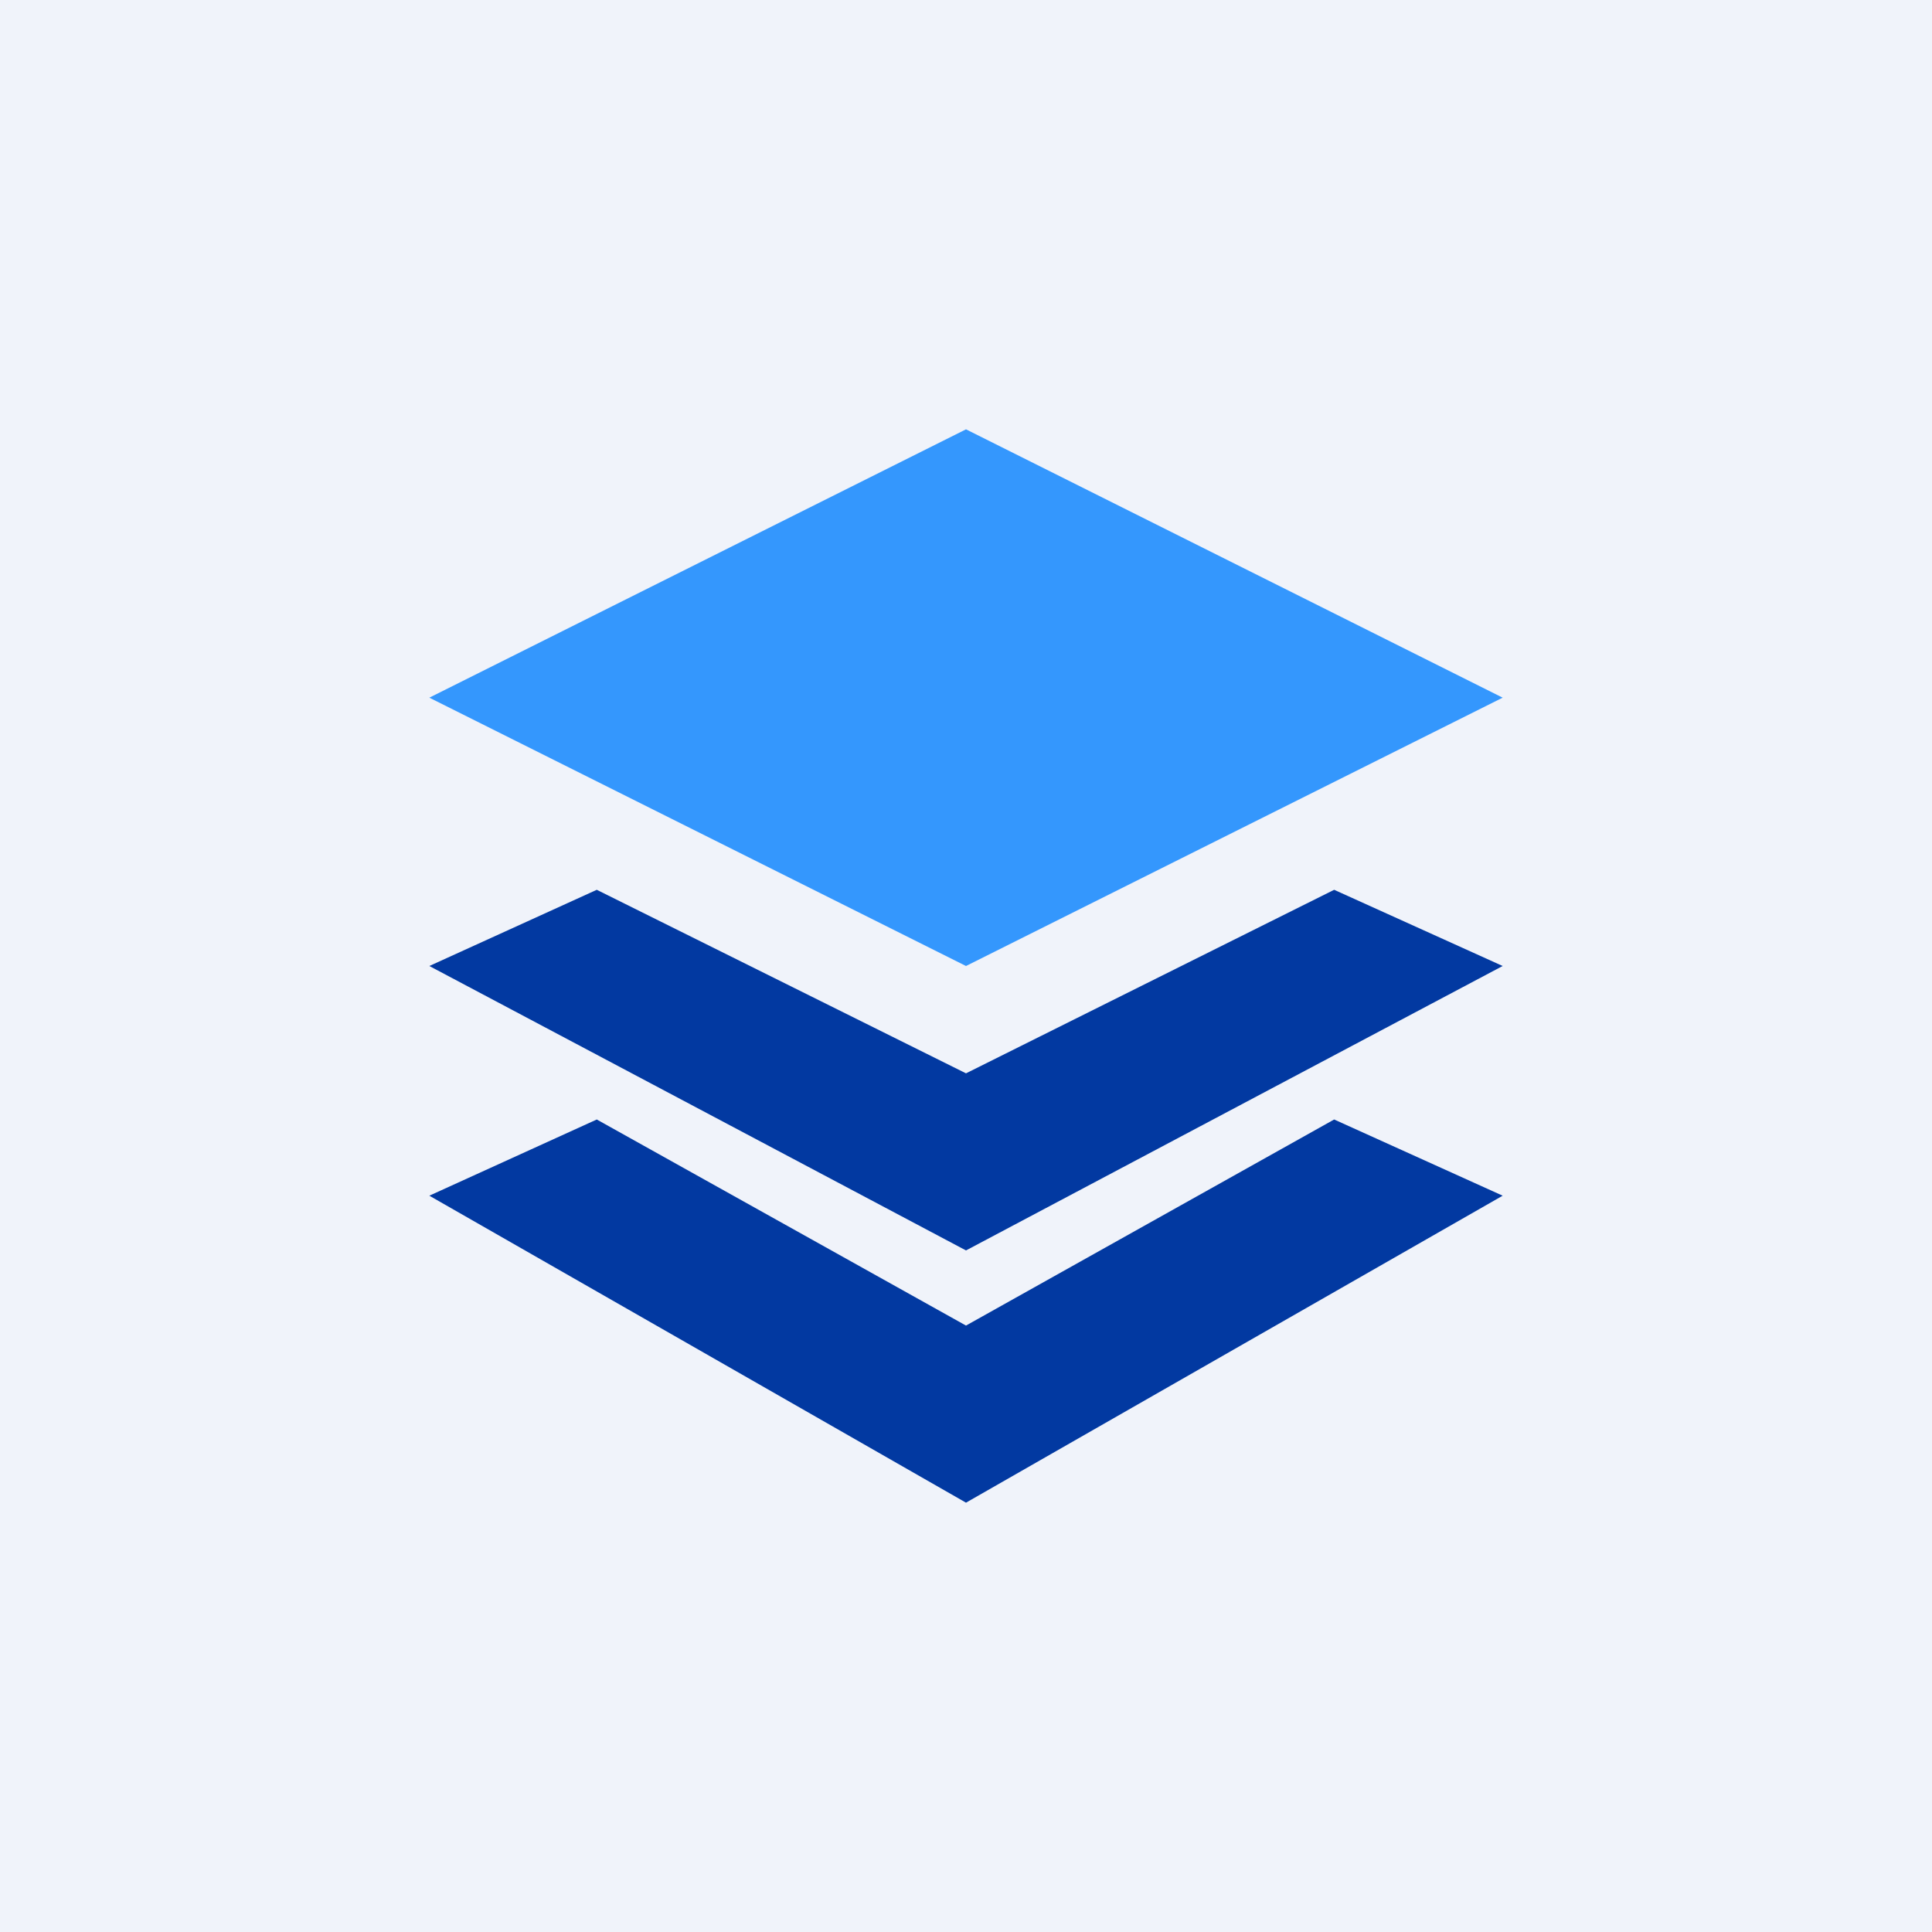
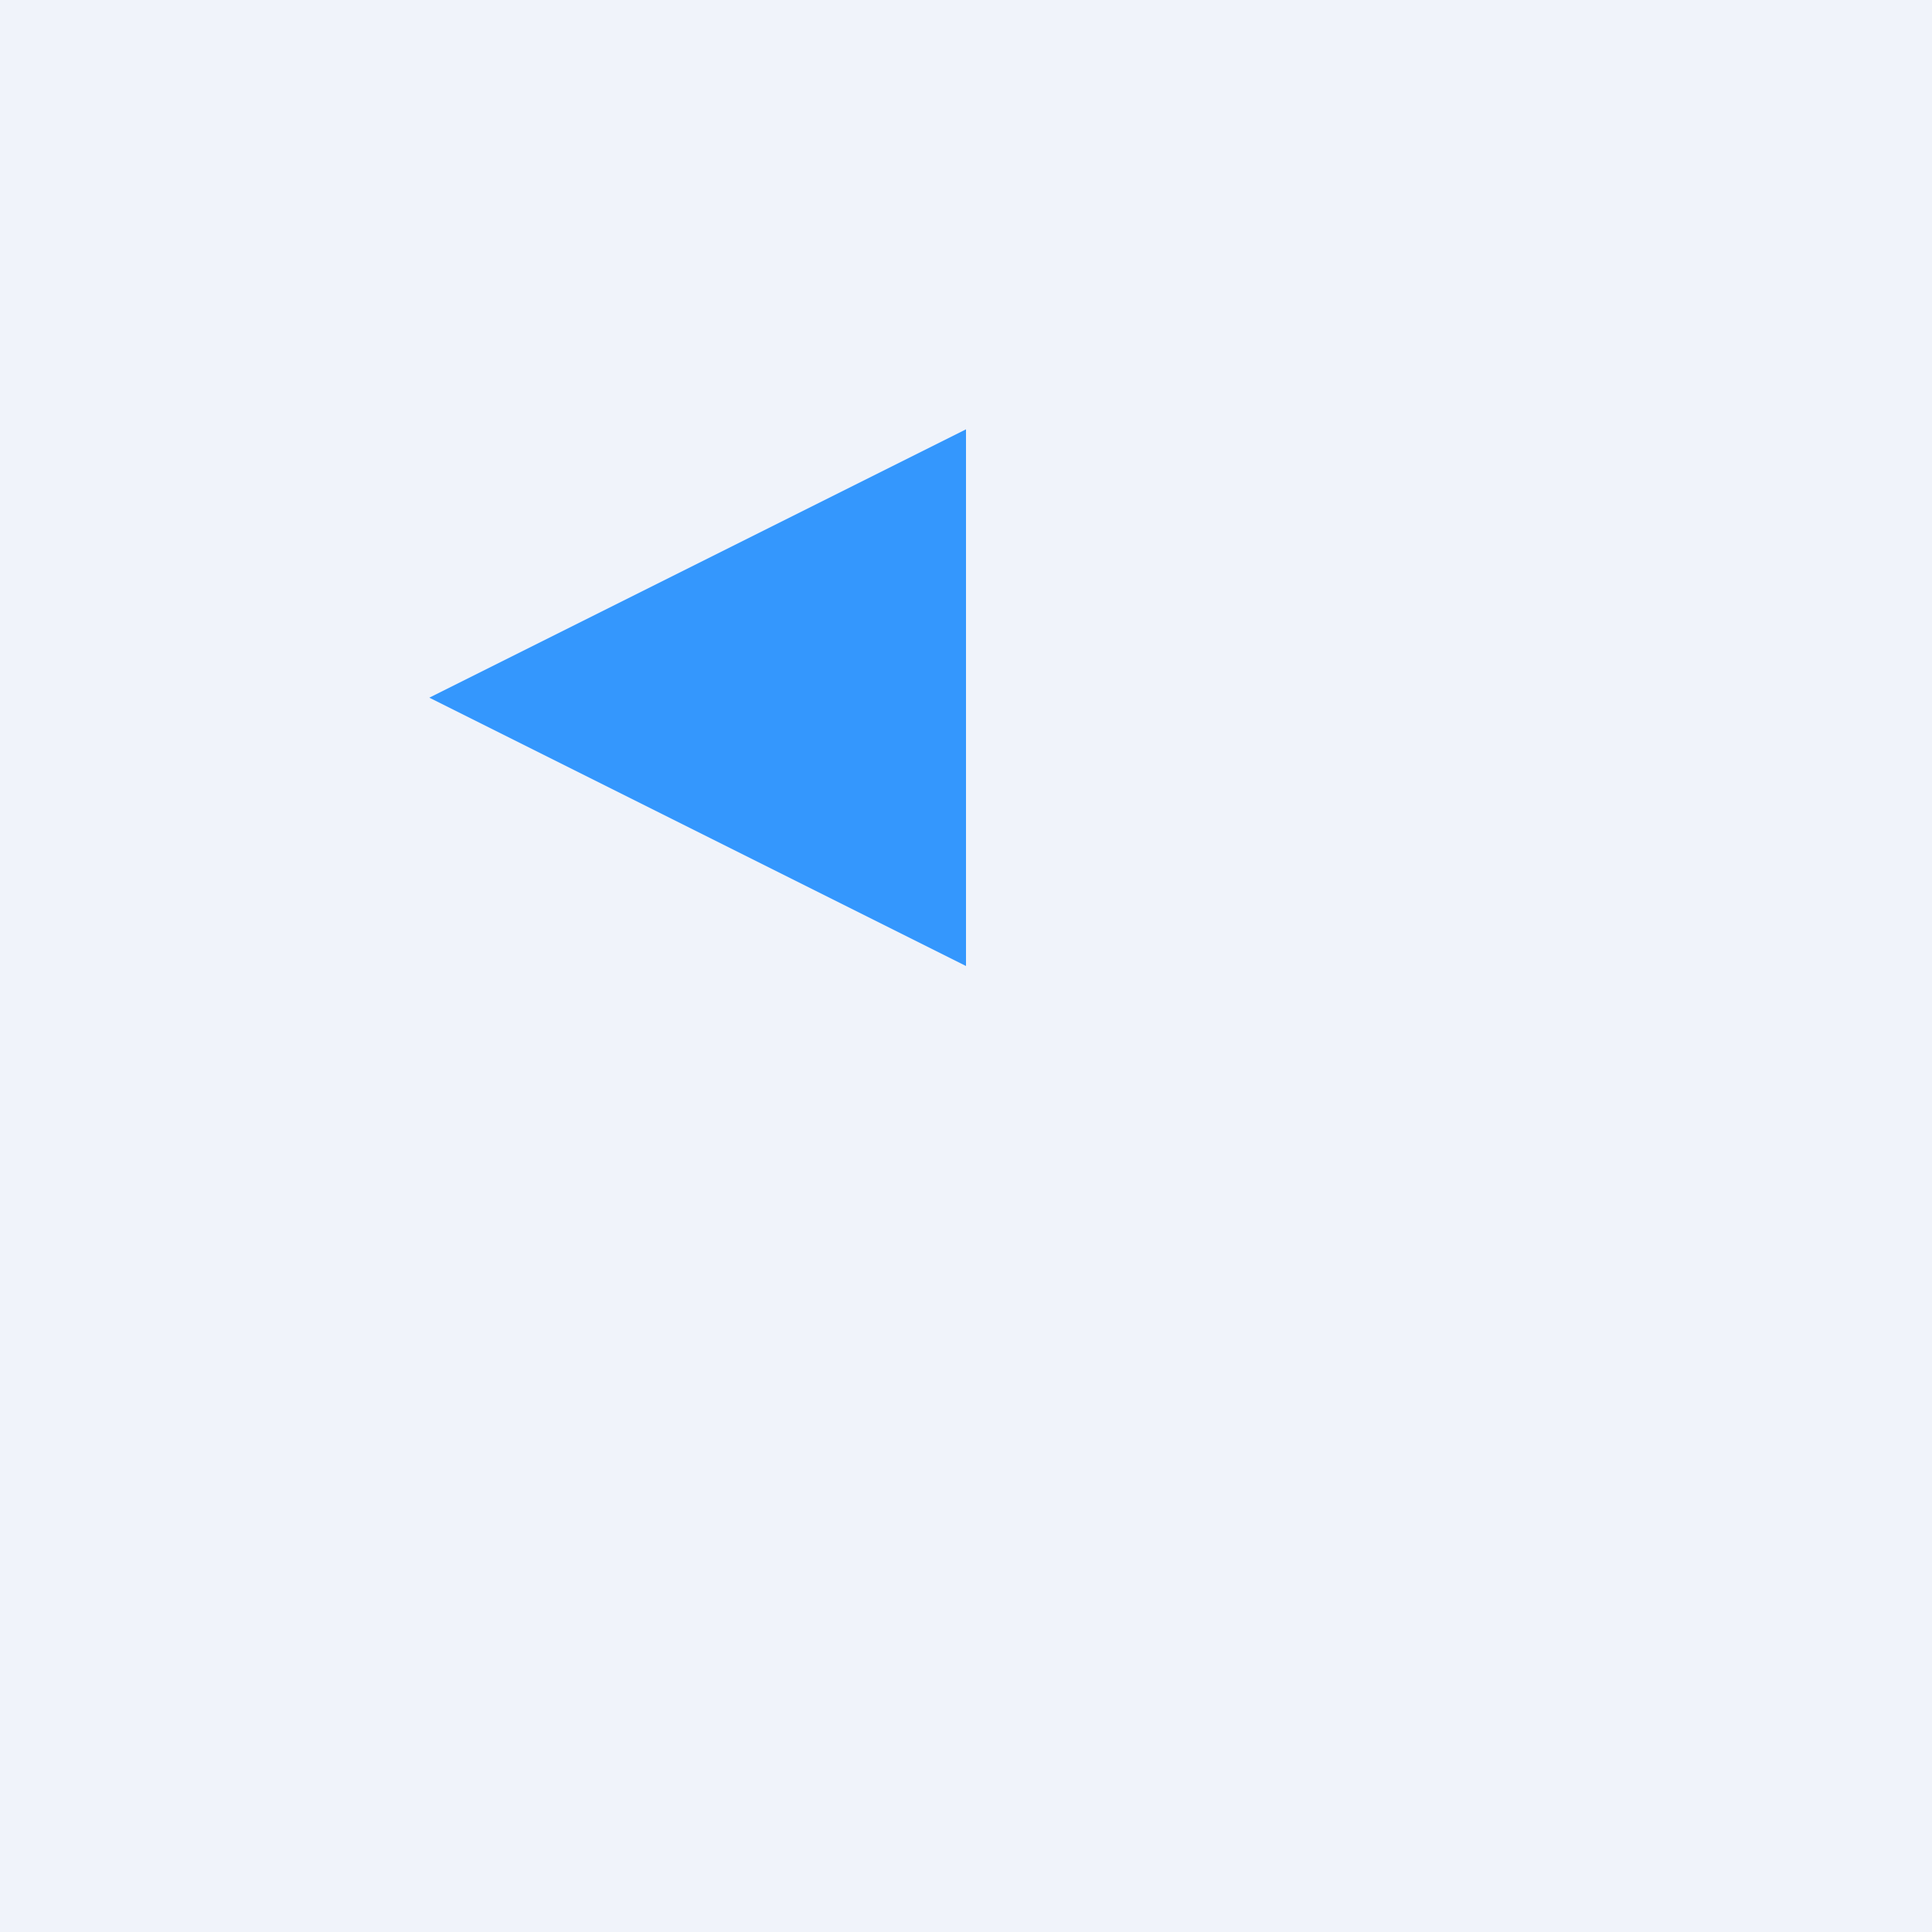
<svg xmlns="http://www.w3.org/2000/svg" width="18" height="18" viewBox="0 0 18 18">
  <path fill="#F0F3FA" d="M0 0h18v18H0z" />
-   <path d="M9 4 4 6.5 9 9l5-2.5L9 4Z" fill="#3497FD" />
-   <path d="m14 9-5 2.65L4 9l1.56-.71L9 10l3.43-1.71L14 9Z" fill="#0239A1" />
-   <path d="M14 11.14 9 14l-5-2.86 1.56-.71L9 12.35l3.43-1.92 1.57.71Z" fill="#0239A1" />
+   <path d="M9 4 4 6.5 9 9L9 4Z" fill="#3497FD" />
</svg>